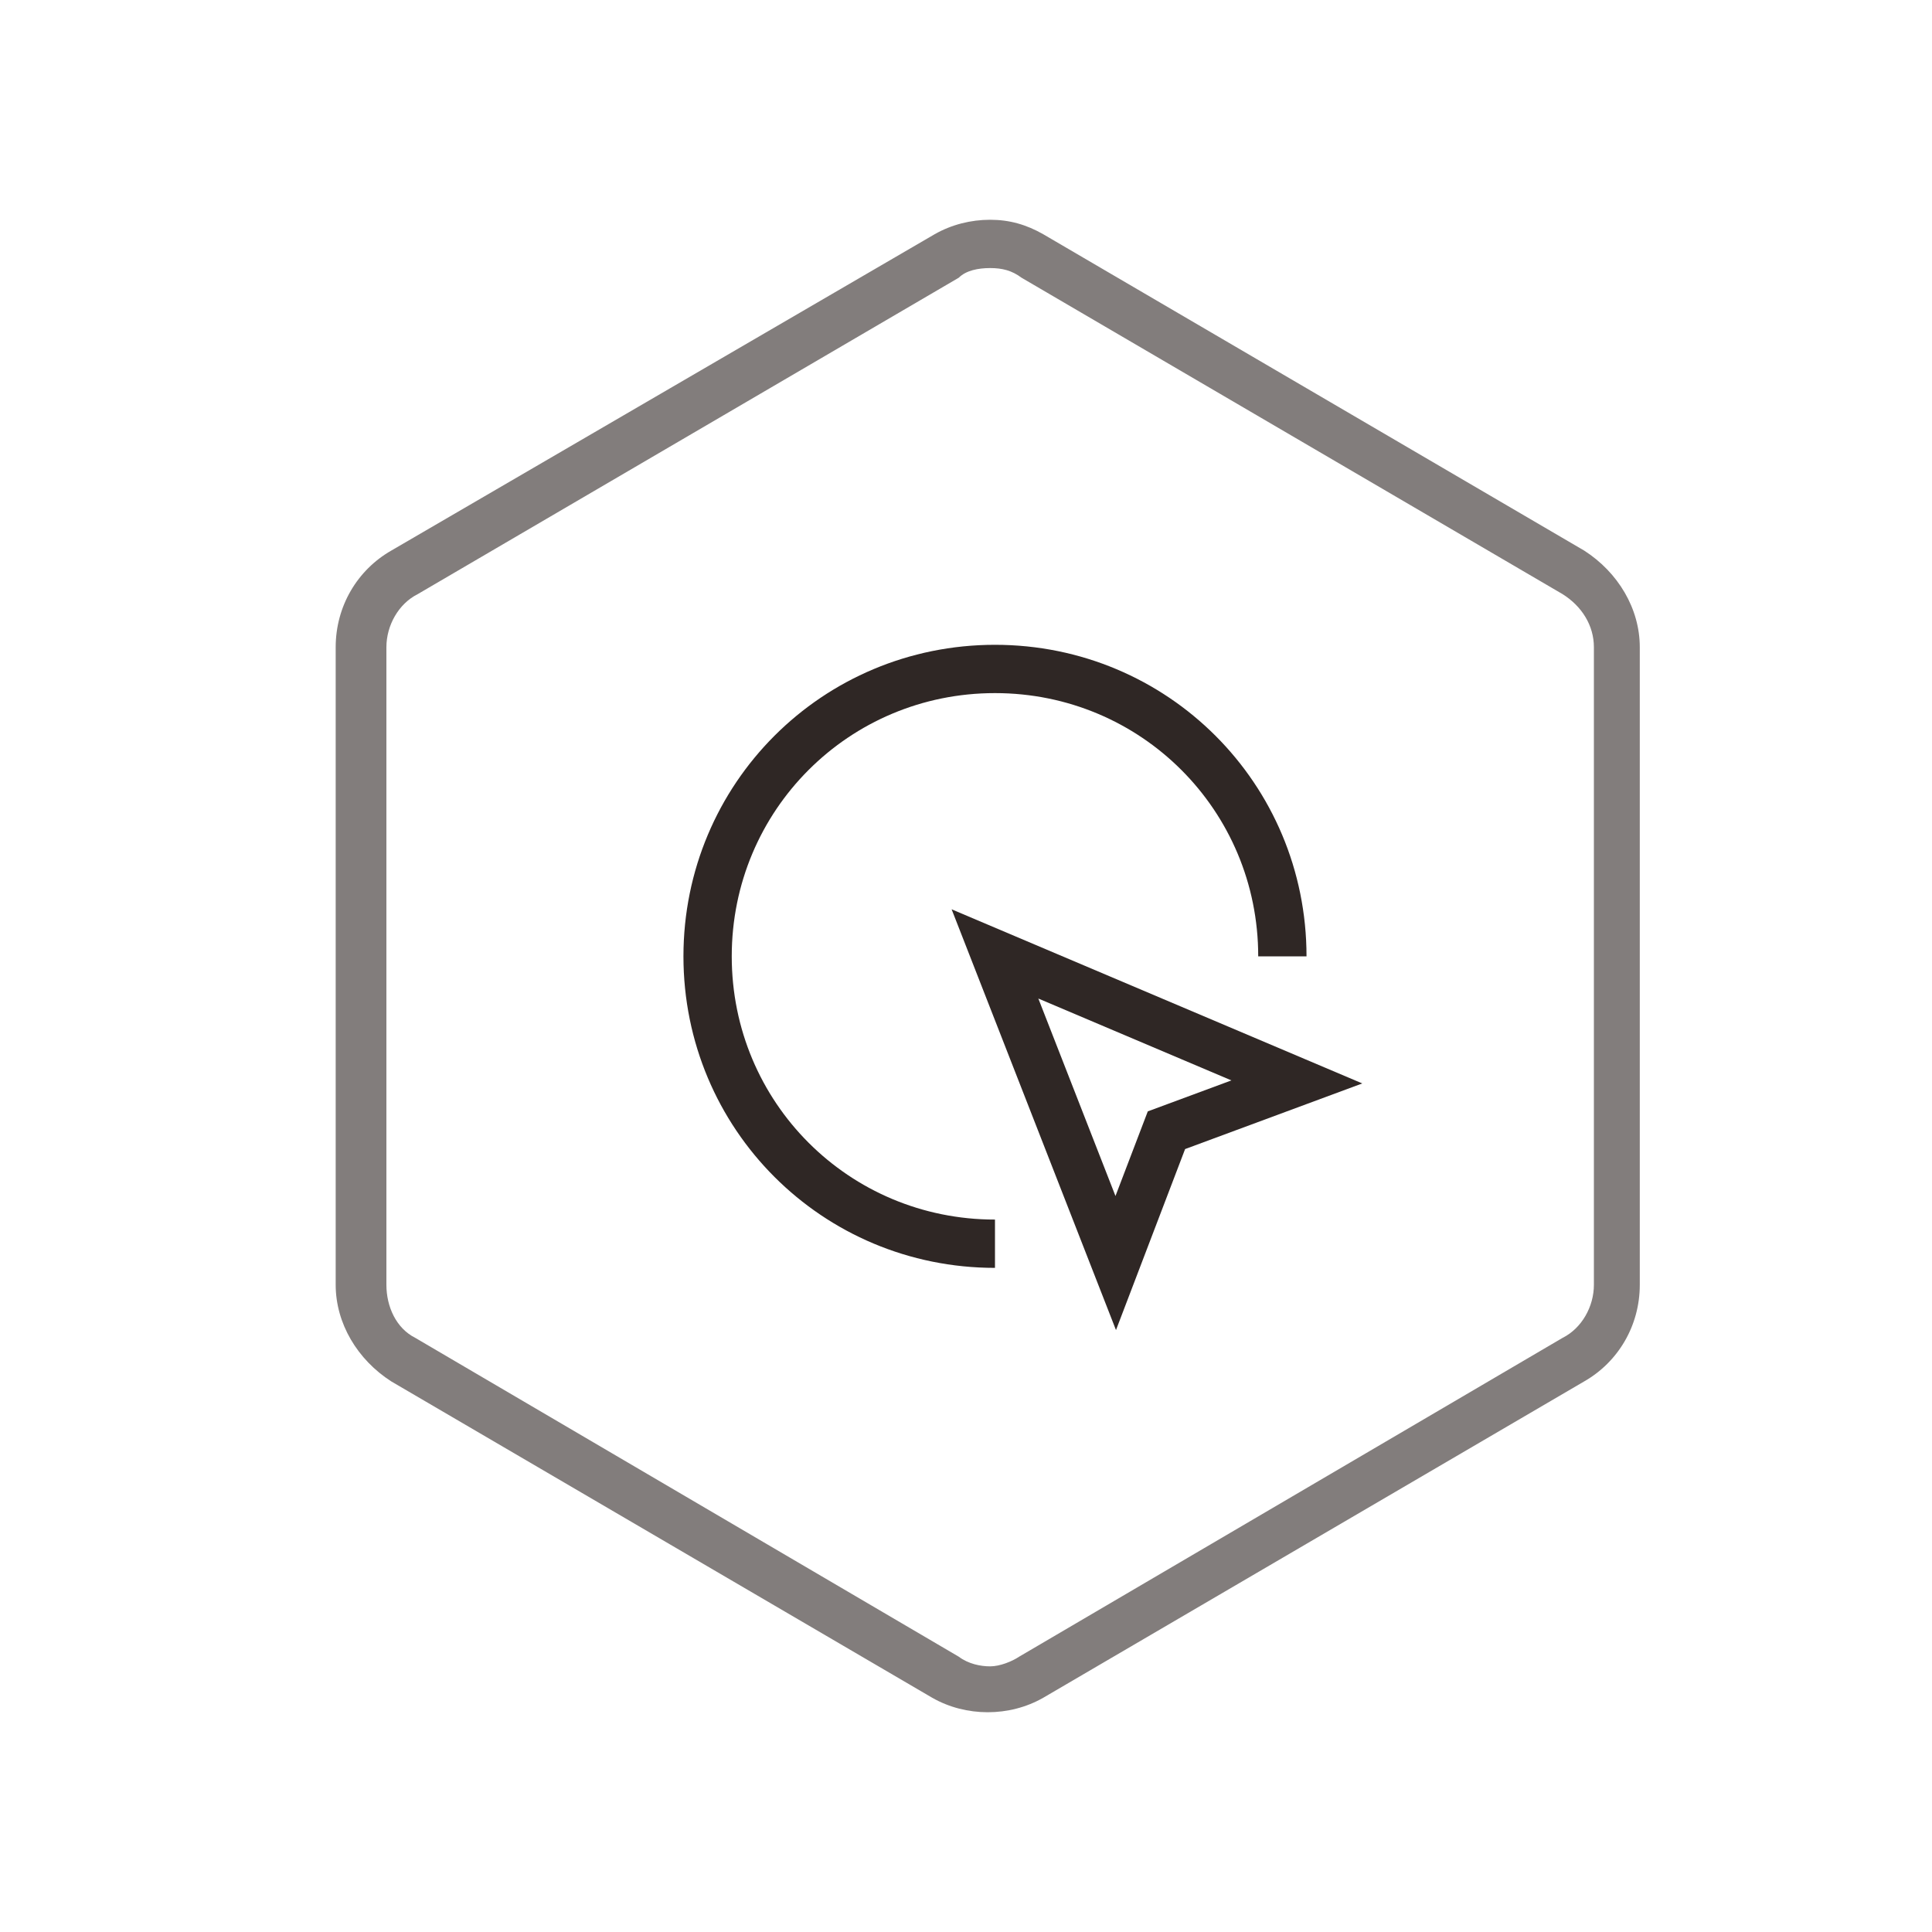
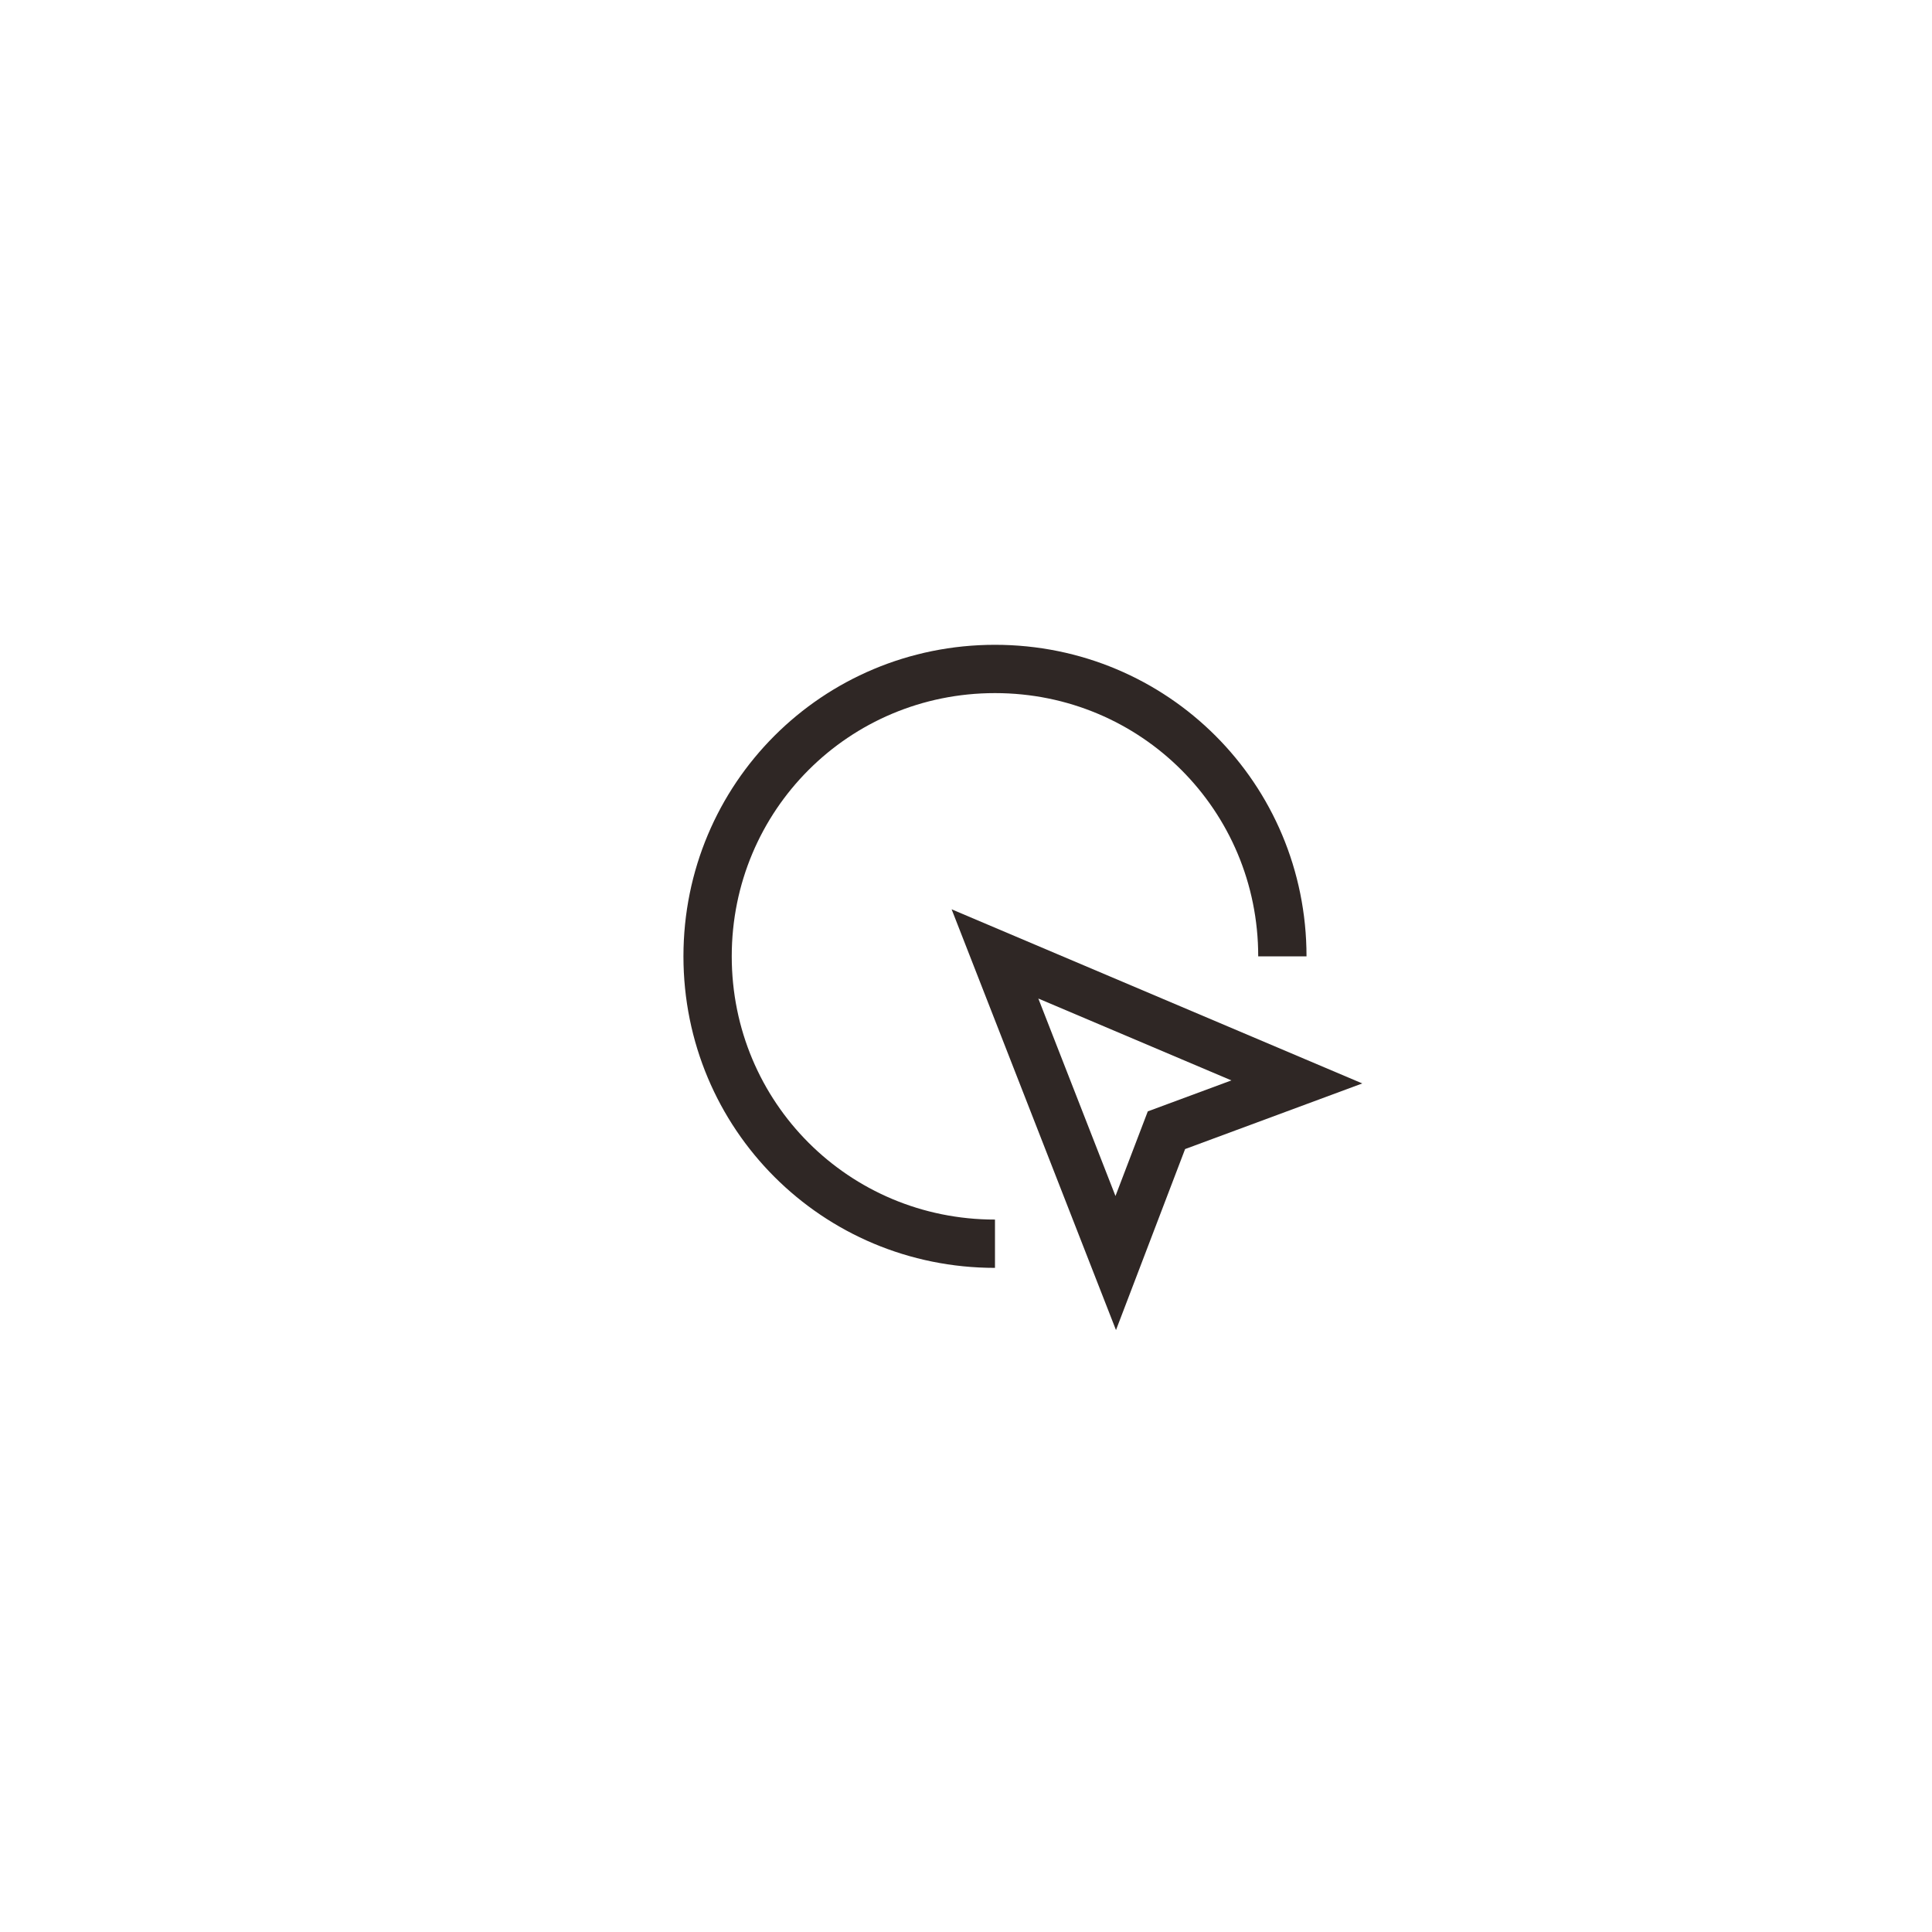
<svg xmlns="http://www.w3.org/2000/svg" width="80px" height="80px" viewBox="0 0 80 80" version="1.1">
  <title>VPNWG_HX_czjd</title>
  <desc>Created with Sketch.</desc>
  <defs />
  <g id="Symbols" stroke="none" stroke-width="1" fill="none" fill-rule="evenodd">
    <g id="VPNWG_HX_czjd">
      <g id="CDN_HX_czjd" transform="translate(13, 9)">
-         <path d="M30.2,0.6 L52.5,13.7 C53.9,14.6 54.8,16.1 54.8,17.8 L54.8,44 C54.8,45.7 53.9,47.3 52.5,48.1 L30.2,61.4 C28.8,62.3 27,62.3 25.5,61.4 L3.2,48.2 C1.8,47.3 0.9,45.8 0.9,44.1 L0.9,17.9 C0.9,16.2 1.8,14.6 3.2,13.8 L25.7,0.6 C27,-0.2 28.9,-0.2 30.2,0.6 Z" id="Shape" />
-         <path d="M30.2,0.6 L52.5,13.7 C53.9,14.6 54.8,16.1 54.8,17.8 L54.8,44 C54.8,45.7 53.9,47.3 52.5,48.1 L30.2,61.4 C28.8,62.3 27,62.3 25.5,61.4 L3.2,48.2 C1.8,47.3 0.9,45.8 0.9,44.1 L0.9,17.9 C0.9,16.2 1.8,14.6 3.2,13.8 L25.7,0.6 C27,-0.2 28.9,-0.2 30.2,0.6 Z" id="Shape" />
-         <path d="M28,2.1 C28.5,2.1 28.9,2.2 29.3,2.5 L51.7,15.6 C52.5,16.1 53,16.9 53,17.8 L53,44.2 C53,45.1 52.5,46 51.7,46.4 L29.2,59.6 C28.9,59.8 28.4,60 28,60 C27.6,60 27.1,59.9 26.7,59.6 L4.2,46.4 C3.4,46 3,45.1 3,44.2 L3,17.8 C3,16.9 3.5,16 4.3,15.6 L26.7,2.5 C27,2.2 27.5,2.1 28,2.1 Z M28,0.1 C27.2,0.1 26.4,0.3 25.7,0.7 L3.2,13.8 C1.8,14.6 0.9,16.1 0.9,17.8 L0.9,44.2 C0.9,45.8 1.8,47.3 3.2,48.2 L25.6,61.3 C26.3,61.7 27.1,61.9 27.9,61.9 C28.7,61.9 29.5,61.7 30.2,61.3 L52.6,48.2 C54,47.4 54.9,45.9 54.9,44.2 L54.9,17.8 C54.9,16.2 54,14.7 52.6,13.8 L30.2,0.7 C29.5,0.3 28.8,0.1 28,0.1 Z" id="Shape" fill="#827D7C" fill-rule="nonzero" />
        <path d="M40.1,30.6 C40.1,24 34.8,18.7 28.2,18.7 C21.6,18.7 16.3,24 16.3,30.6 C16.3,37.2 21.6,42.5 28.2,42.5" id="Shape" stroke="#2F2725" stroke-width="2" />
        <polygon id="Shape" stroke="#2F2725" stroke-width="2" points="28.2 30.5 40.7 35.8 35.3 37.8 33.2 43.3" />
      </g>
    </g>
  </g>
</svg>